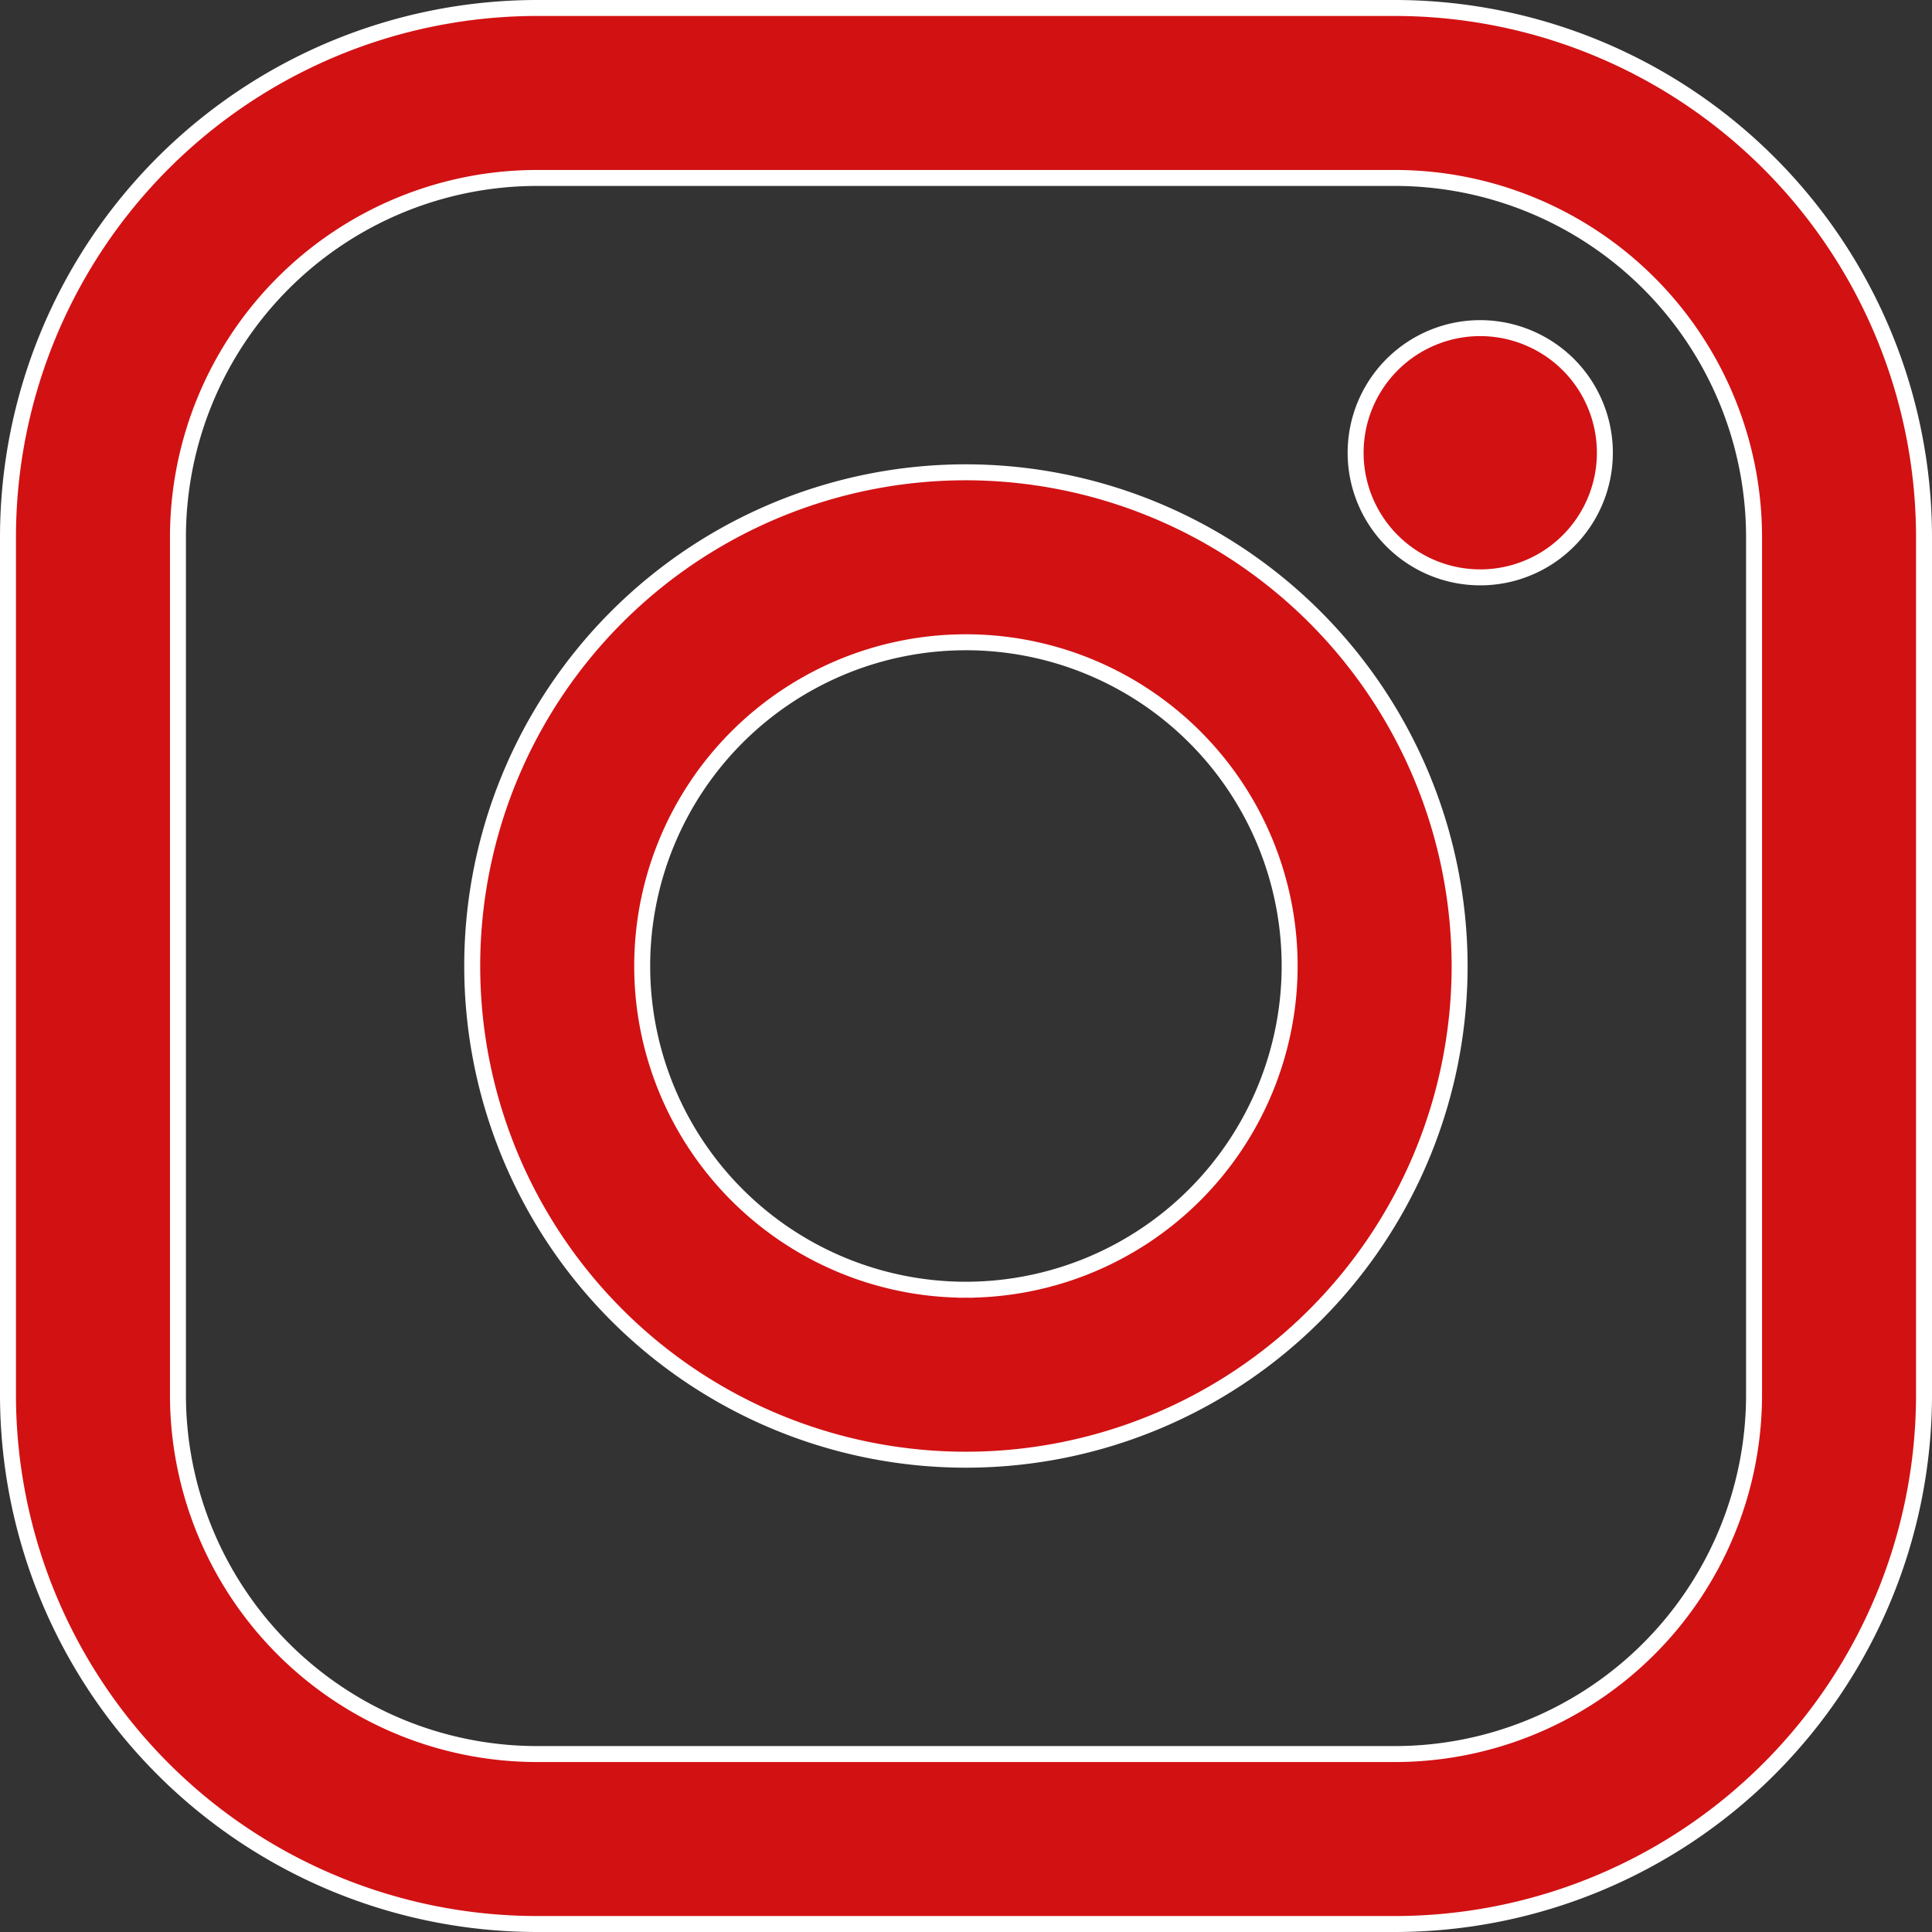
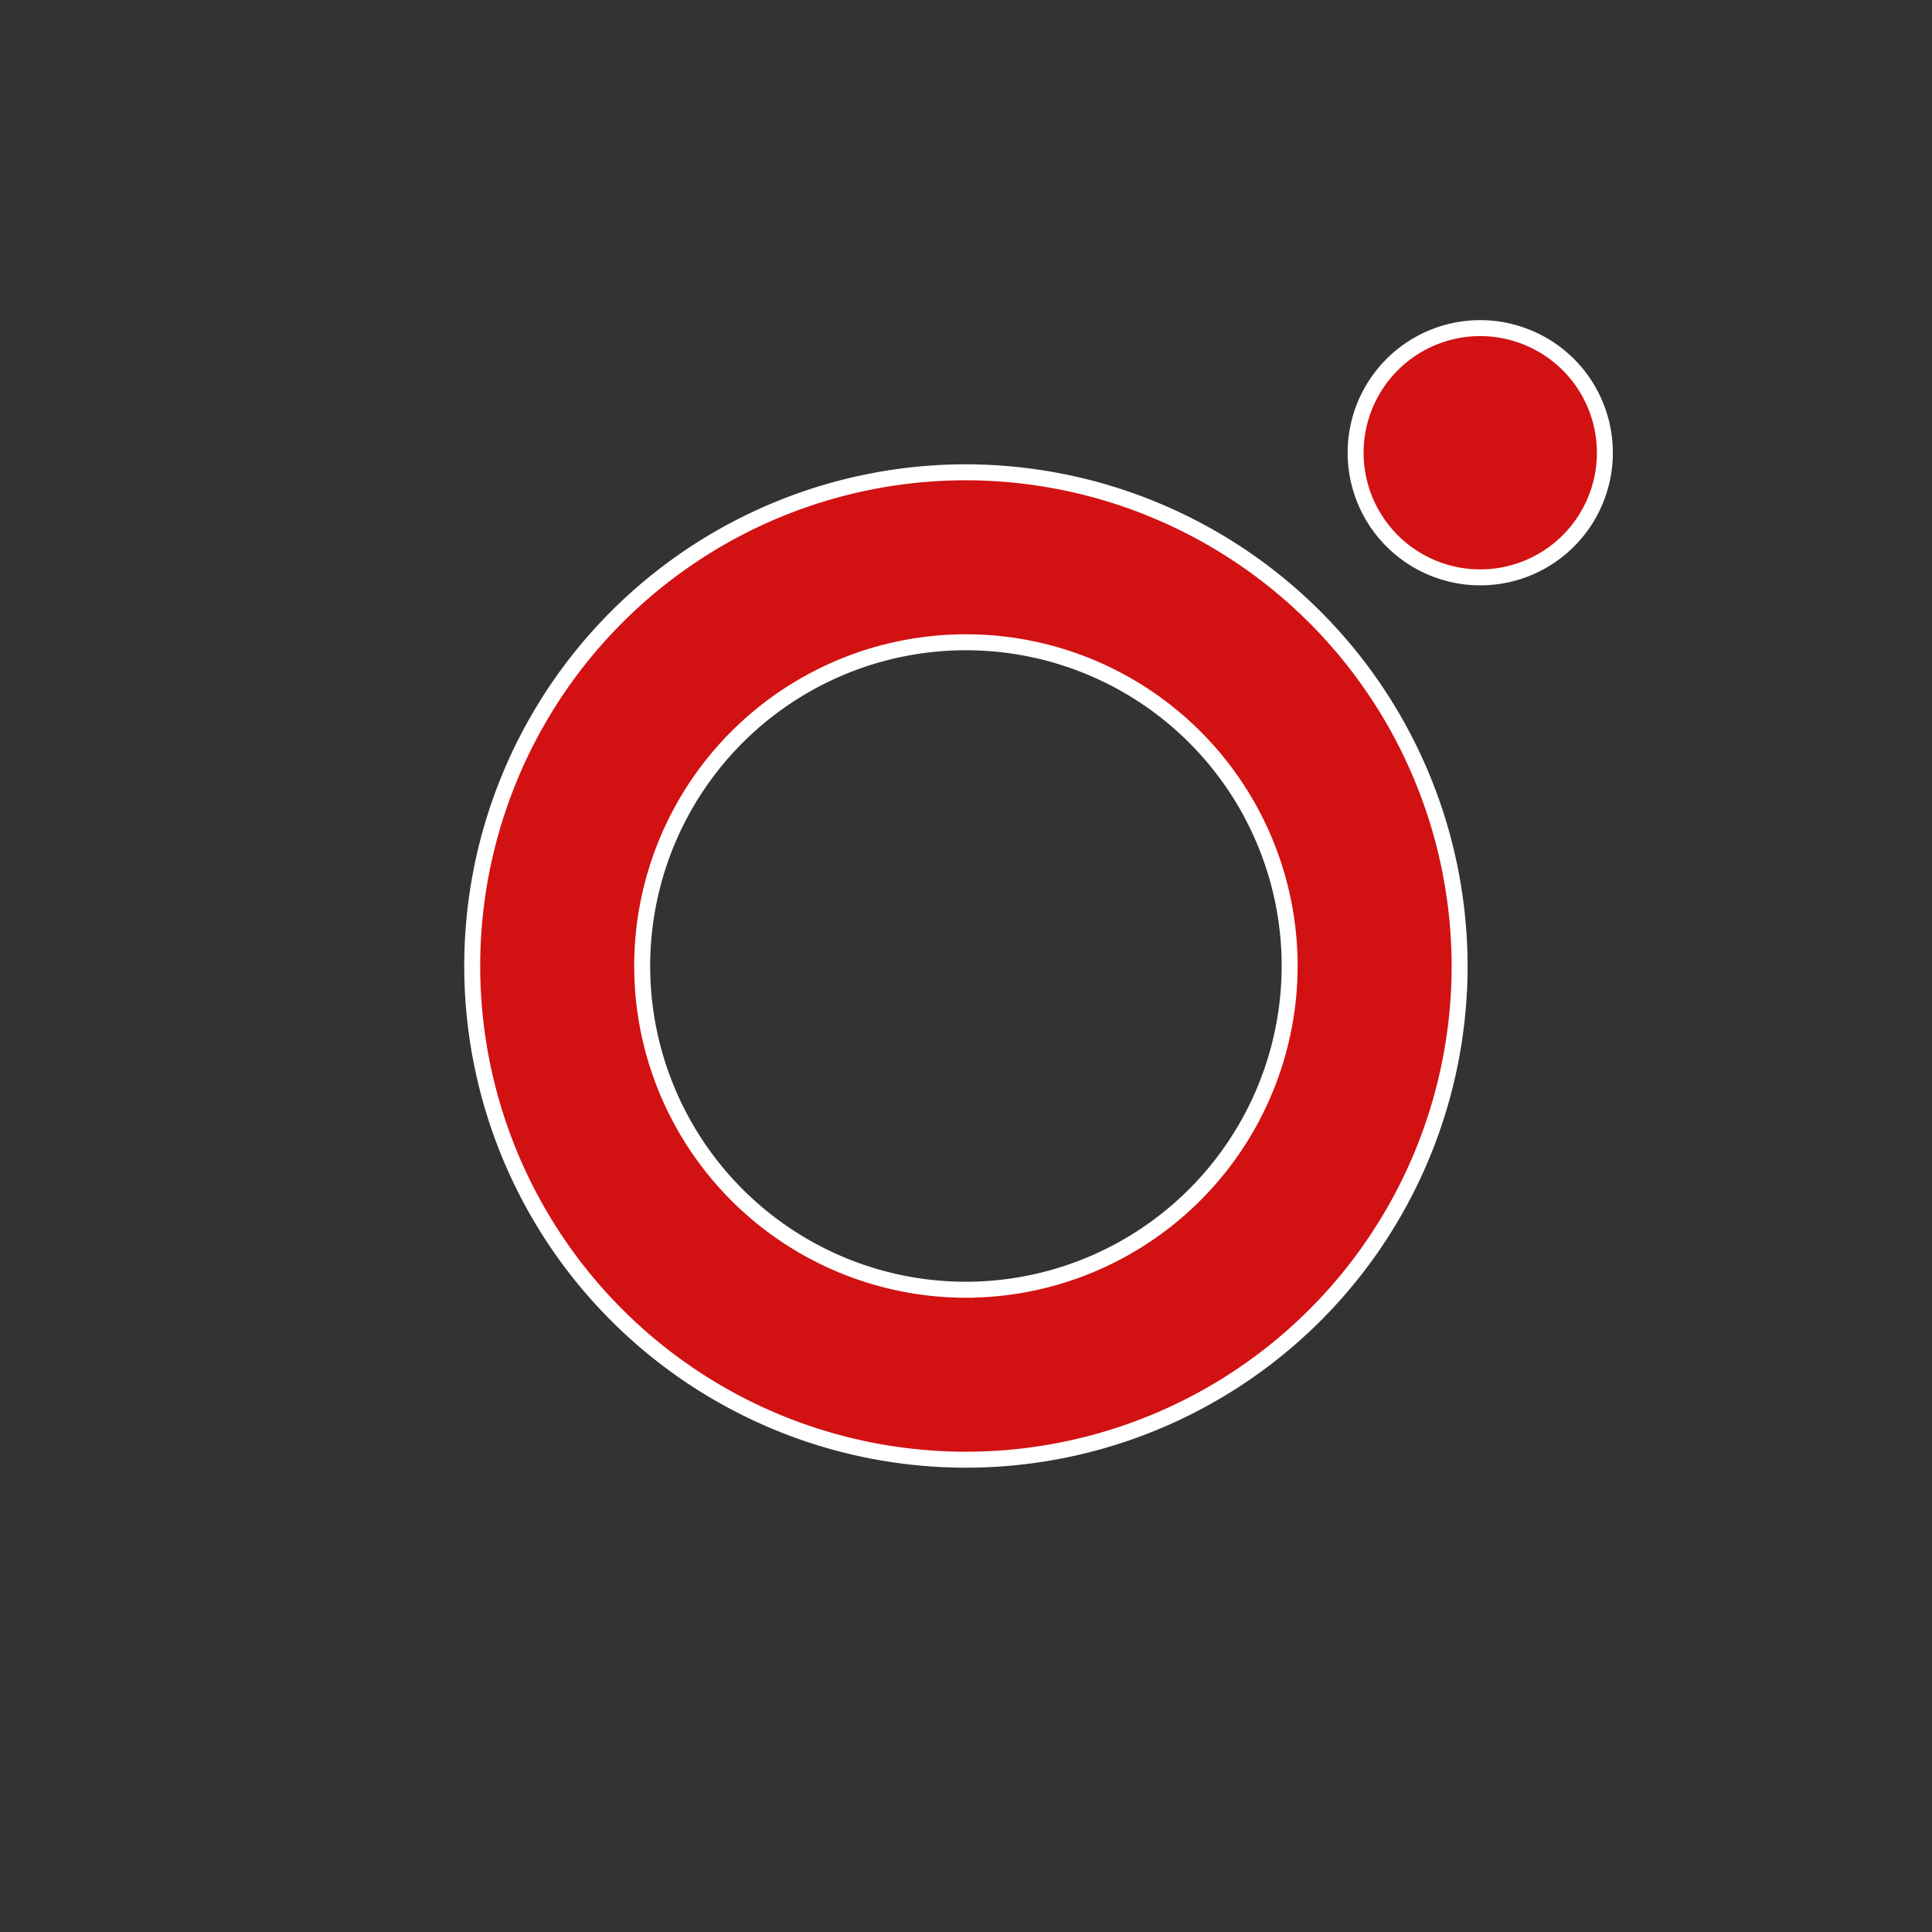
<svg xmlns="http://www.w3.org/2000/svg" width="24.2" height="24.2" viewBox="0 0 24.2 24.2">
  <rect x="0" y="0" width="24.2" height="24.2" fill="#333333" stroke="none" />
  <g id="instagram" transform="translate(0.1 0.1)">
    <g id="Group_51" data-name="Group 51" transform="translate(0)">
-       <path id="Path_16" data-name="Path 16" d="M17.377,0H6.623A6.631,6.631,0,0,0,0,6.623V17.377A6.631,6.631,0,0,0,6.623,24H17.377A6.631,6.631,0,0,0,24,17.377V6.623A6.631,6.631,0,0,0,17.377,0Zm4.494,17.377a4.5,4.5,0,0,1-4.494,4.494H6.623a4.5,4.5,0,0,1-4.494-4.494V6.623A4.5,4.5,0,0,1,6.623,2.129H17.377a4.5,4.5,0,0,1,4.494,4.494V17.377Z" fill="#d21113" stroke="#fff" stroke-width="0.2" />
      <path id="Path_17" data-name="Path 17" d="M47.152,40.97a6.184,6.184,0,1,0,6.184,6.184A6.191,6.191,0,0,0,47.152,40.97Zm0,10.239a4.055,4.055,0,1,1,4.055-4.055A4.059,4.059,0,0,1,47.152,51.209Z" transform="translate(-35.153 -35.154)" fill="#d21113" stroke="#fff" stroke-width="0.2" />
      <path id="Path_18" data-name="Path 18" d="M120.483,28.251a1.561,1.561,0,1,0,1.1.457A1.568,1.568,0,0,0,120.483,28.251Z" transform="translate(-102.038 -24.241)" fill="#d21113" stroke="#fff" stroke-width="0.2" />
    </g>
  </g>
</svg>